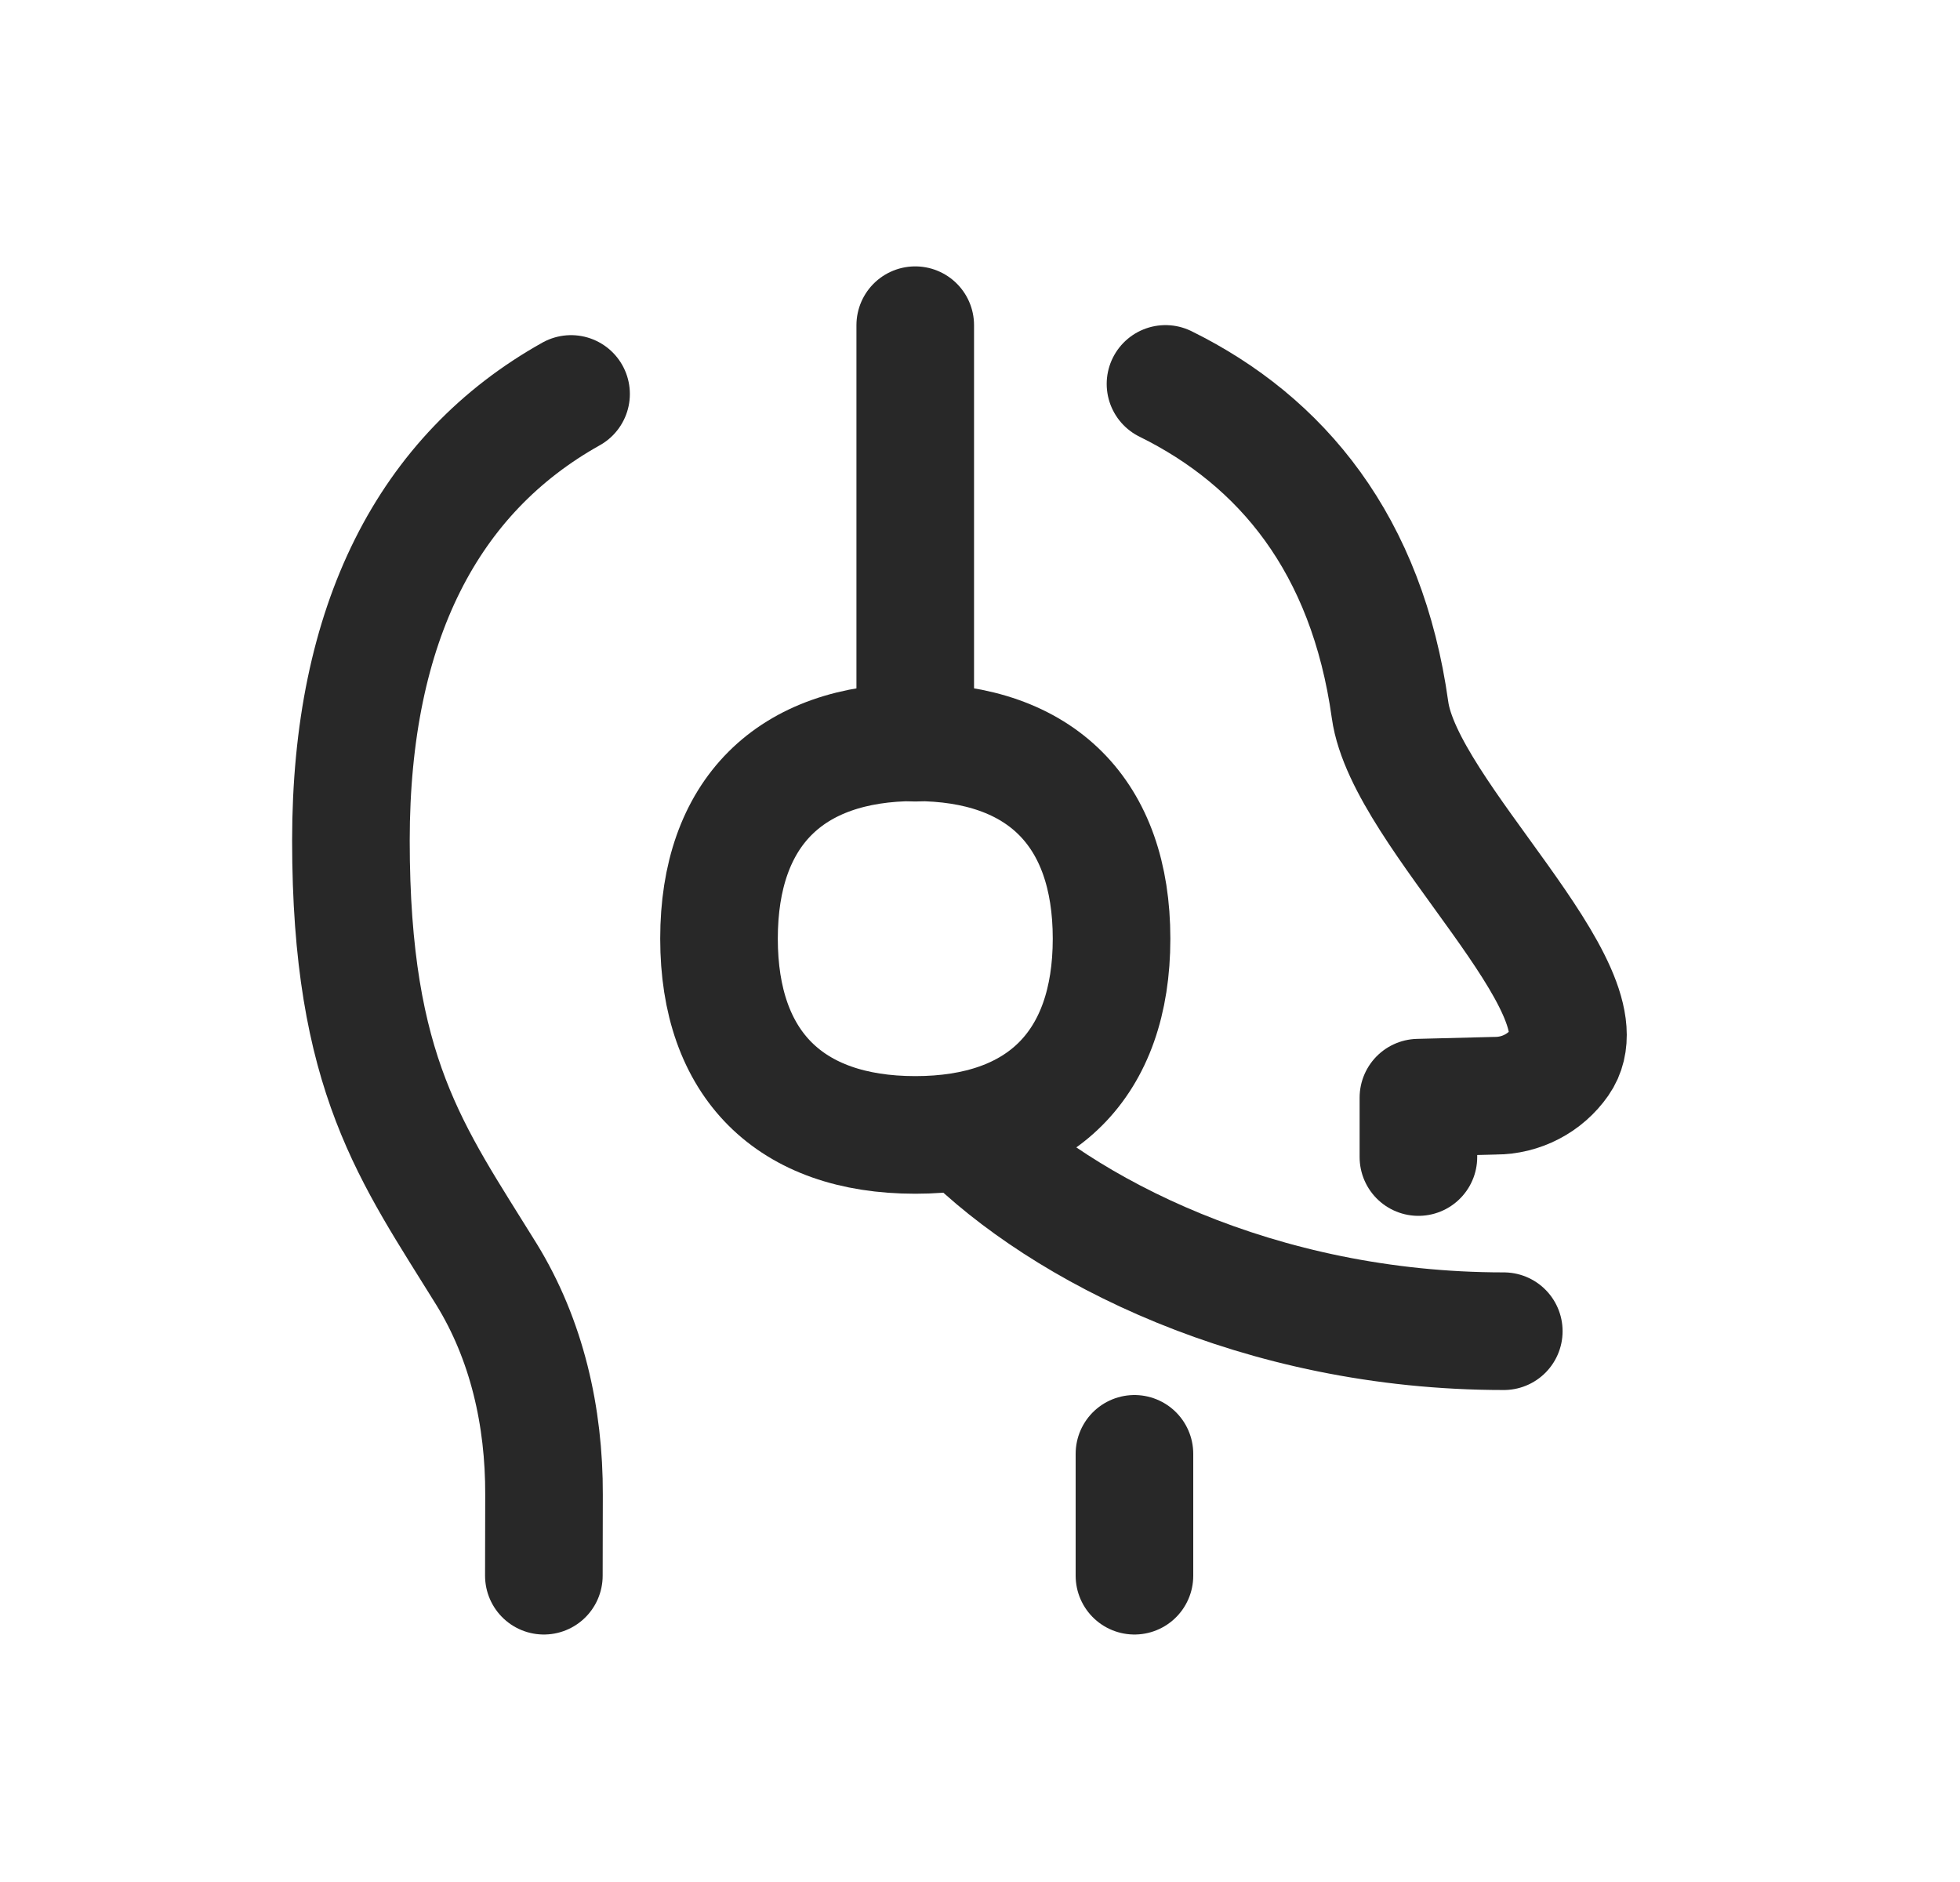
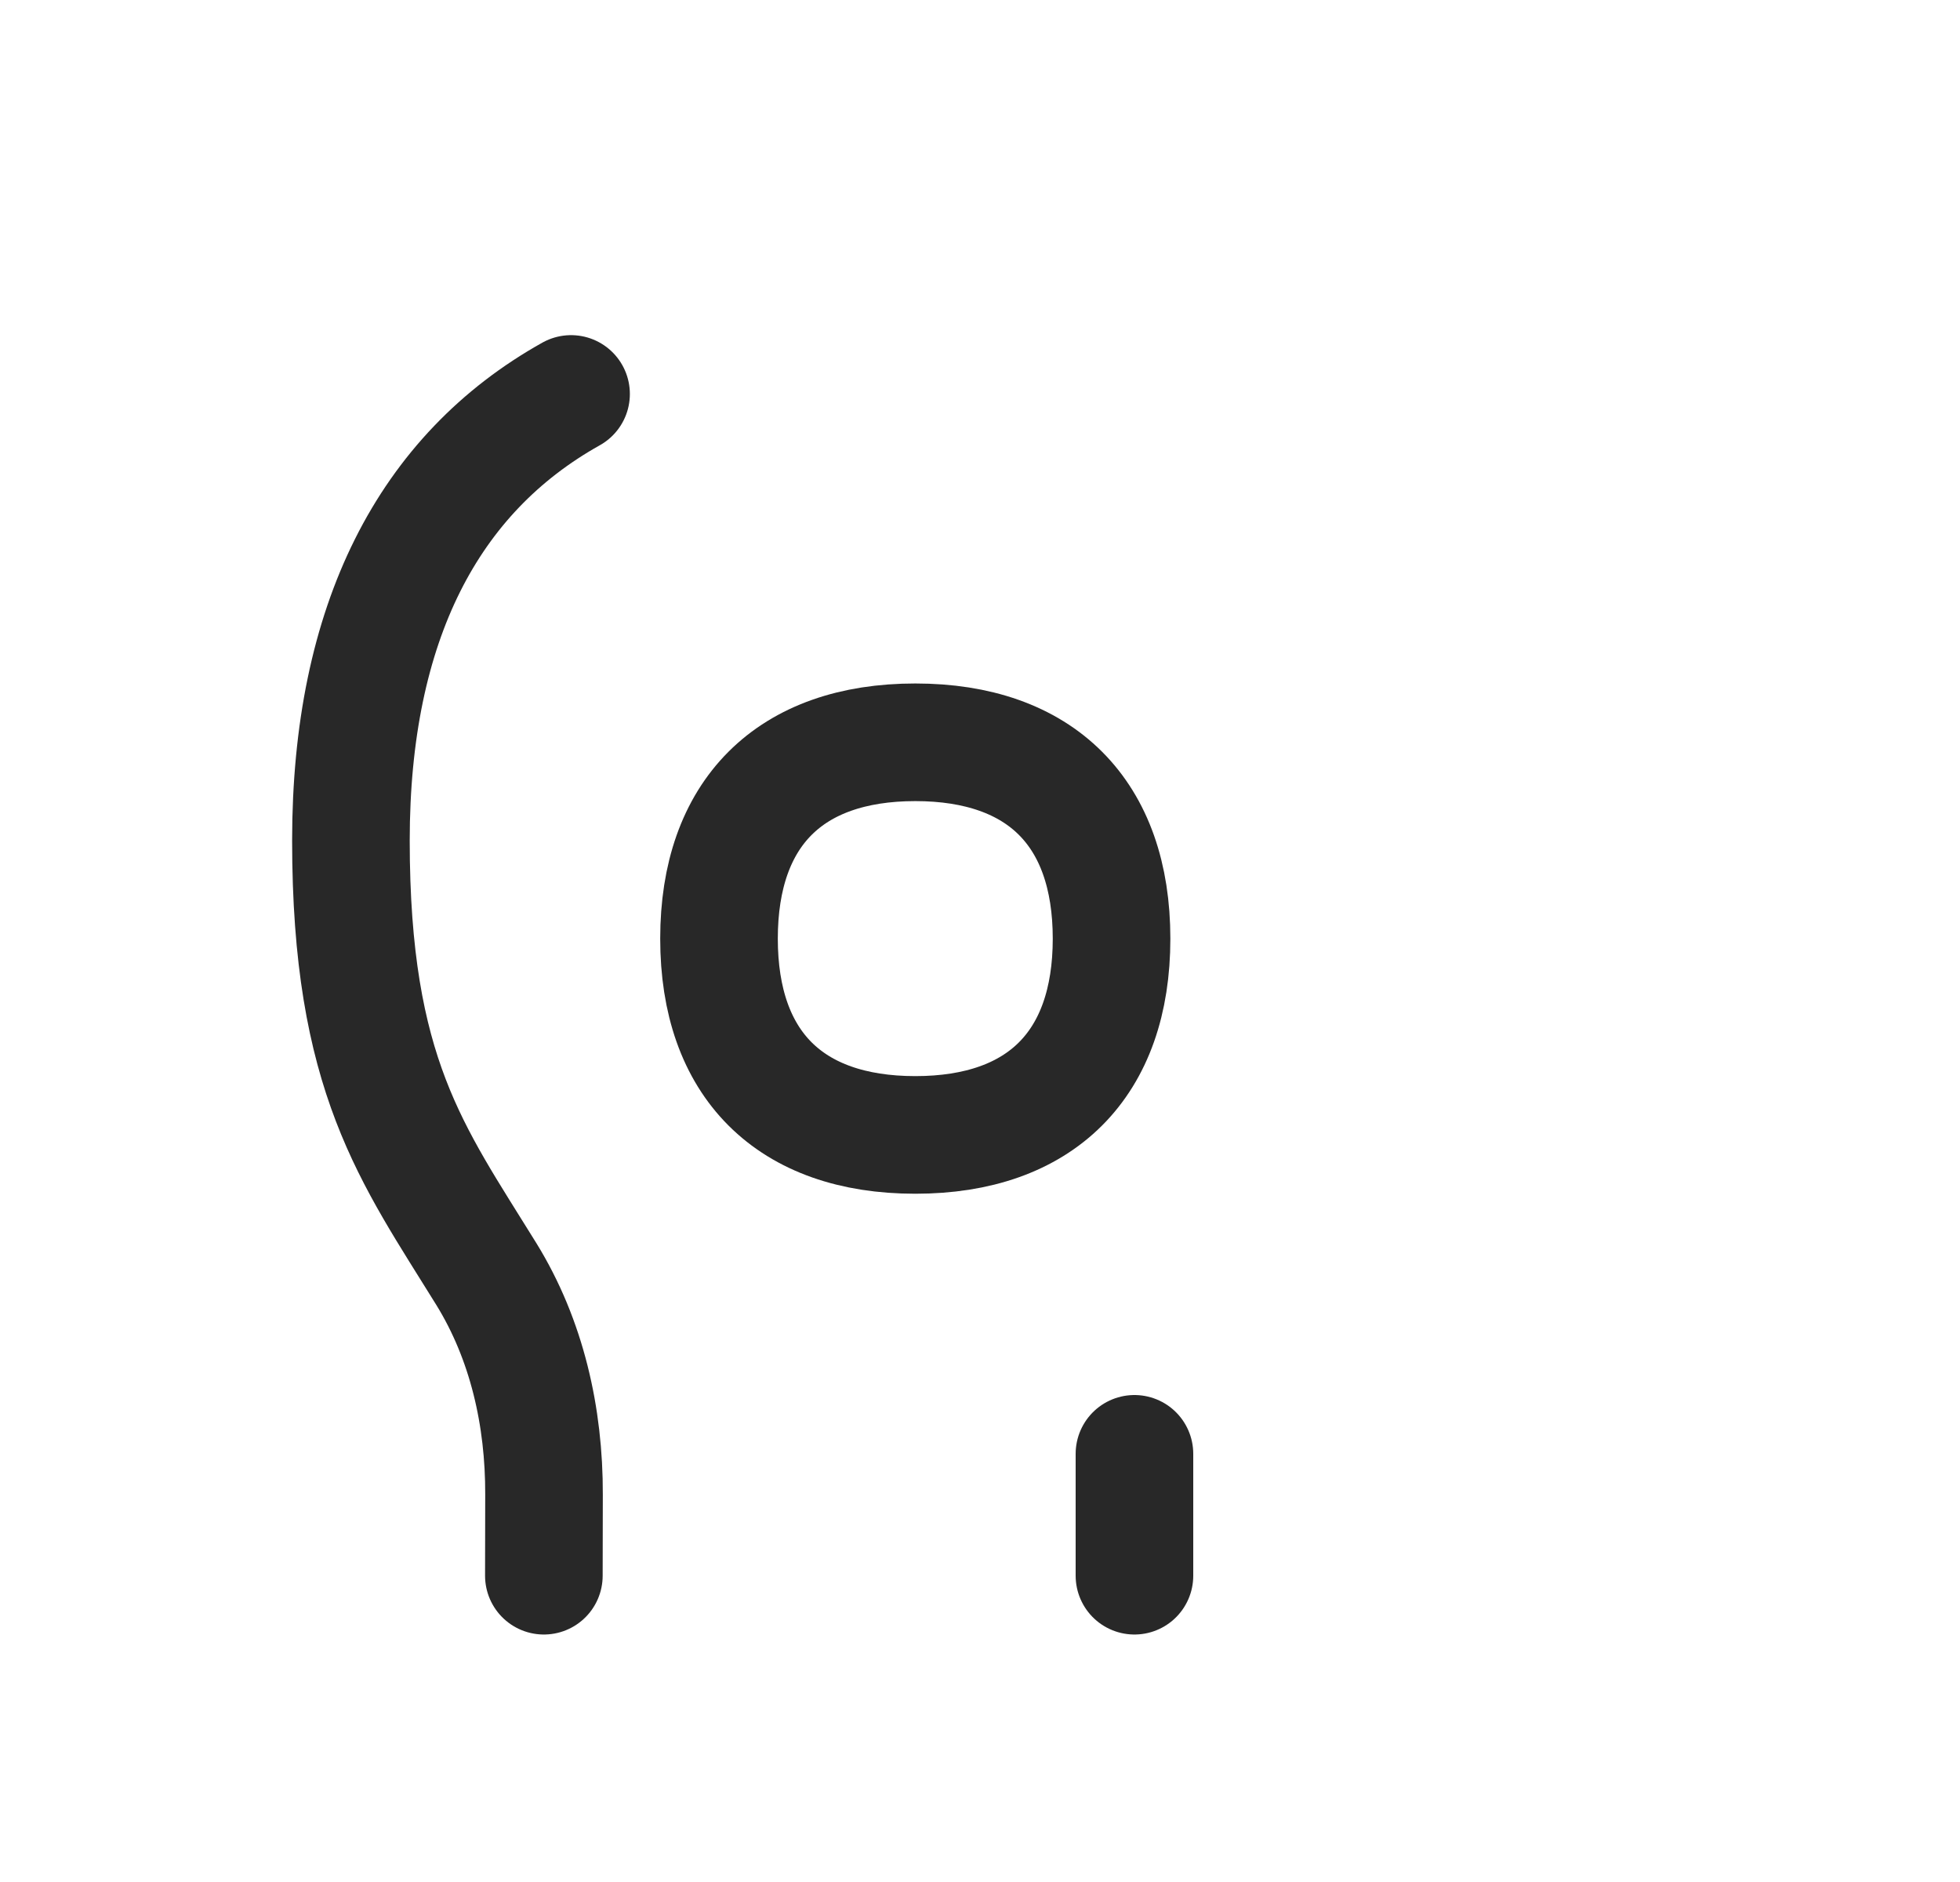
<svg xmlns="http://www.w3.org/2000/svg" width="25" height="24" viewBox="0 0 25 24" fill="none">
-   <path d="M11.674 9.471V4.147" stroke="#282828" stroke-width="1.5" stroke-linecap="round" stroke-linejoin="round" />
-   <path d="M12.298 14.429C13.549 15.68 16.053 16.976 19.181 16.976" stroke="#282828" stroke-width="1.5" stroke-linecap="round" stroke-linejoin="round" />
  <path d="M6.937 20.094C6.937 19.793 6.938 19.423 6.939 19.059C6.942 18.07 6.722 17.087 6.202 16.245C5.257 14.716 4.476 13.711 4.476 10.718C4.476 7.938 5.467 6.04 7.284 5.024" stroke="#282828" stroke-width="1.5" stroke-linecap="round" stroke-linejoin="round" />
-   <path d="M18.092 14.755V13.998L19.074 13.973C19.236 13.973 19.395 13.934 19.539 13.859C19.682 13.785 19.805 13.677 19.898 13.544C20.543 12.624 17.916 10.394 17.73 9.053C17.436 6.943 16.349 5.627 14.866 4.896" stroke="#282828" stroke-width="1.5" stroke-linecap="round" stroke-linejoin="round" />
  <path d="M14.47 18.54V20.094" stroke="#282828" stroke-width="1.5" stroke-linecap="round" stroke-linejoin="round" />
  <path d="M11.675 14.473C13.277 14.473 14.178 13.572 14.178 11.97C14.178 10.368 13.277 9.466 11.675 9.466C10.072 9.466 9.171 10.368 9.171 11.97C9.171 13.572 10.072 14.473 11.675 14.473Z" stroke="#282828" stroke-width="1.5" stroke-linecap="round" stroke-linejoin="round" />
</svg>